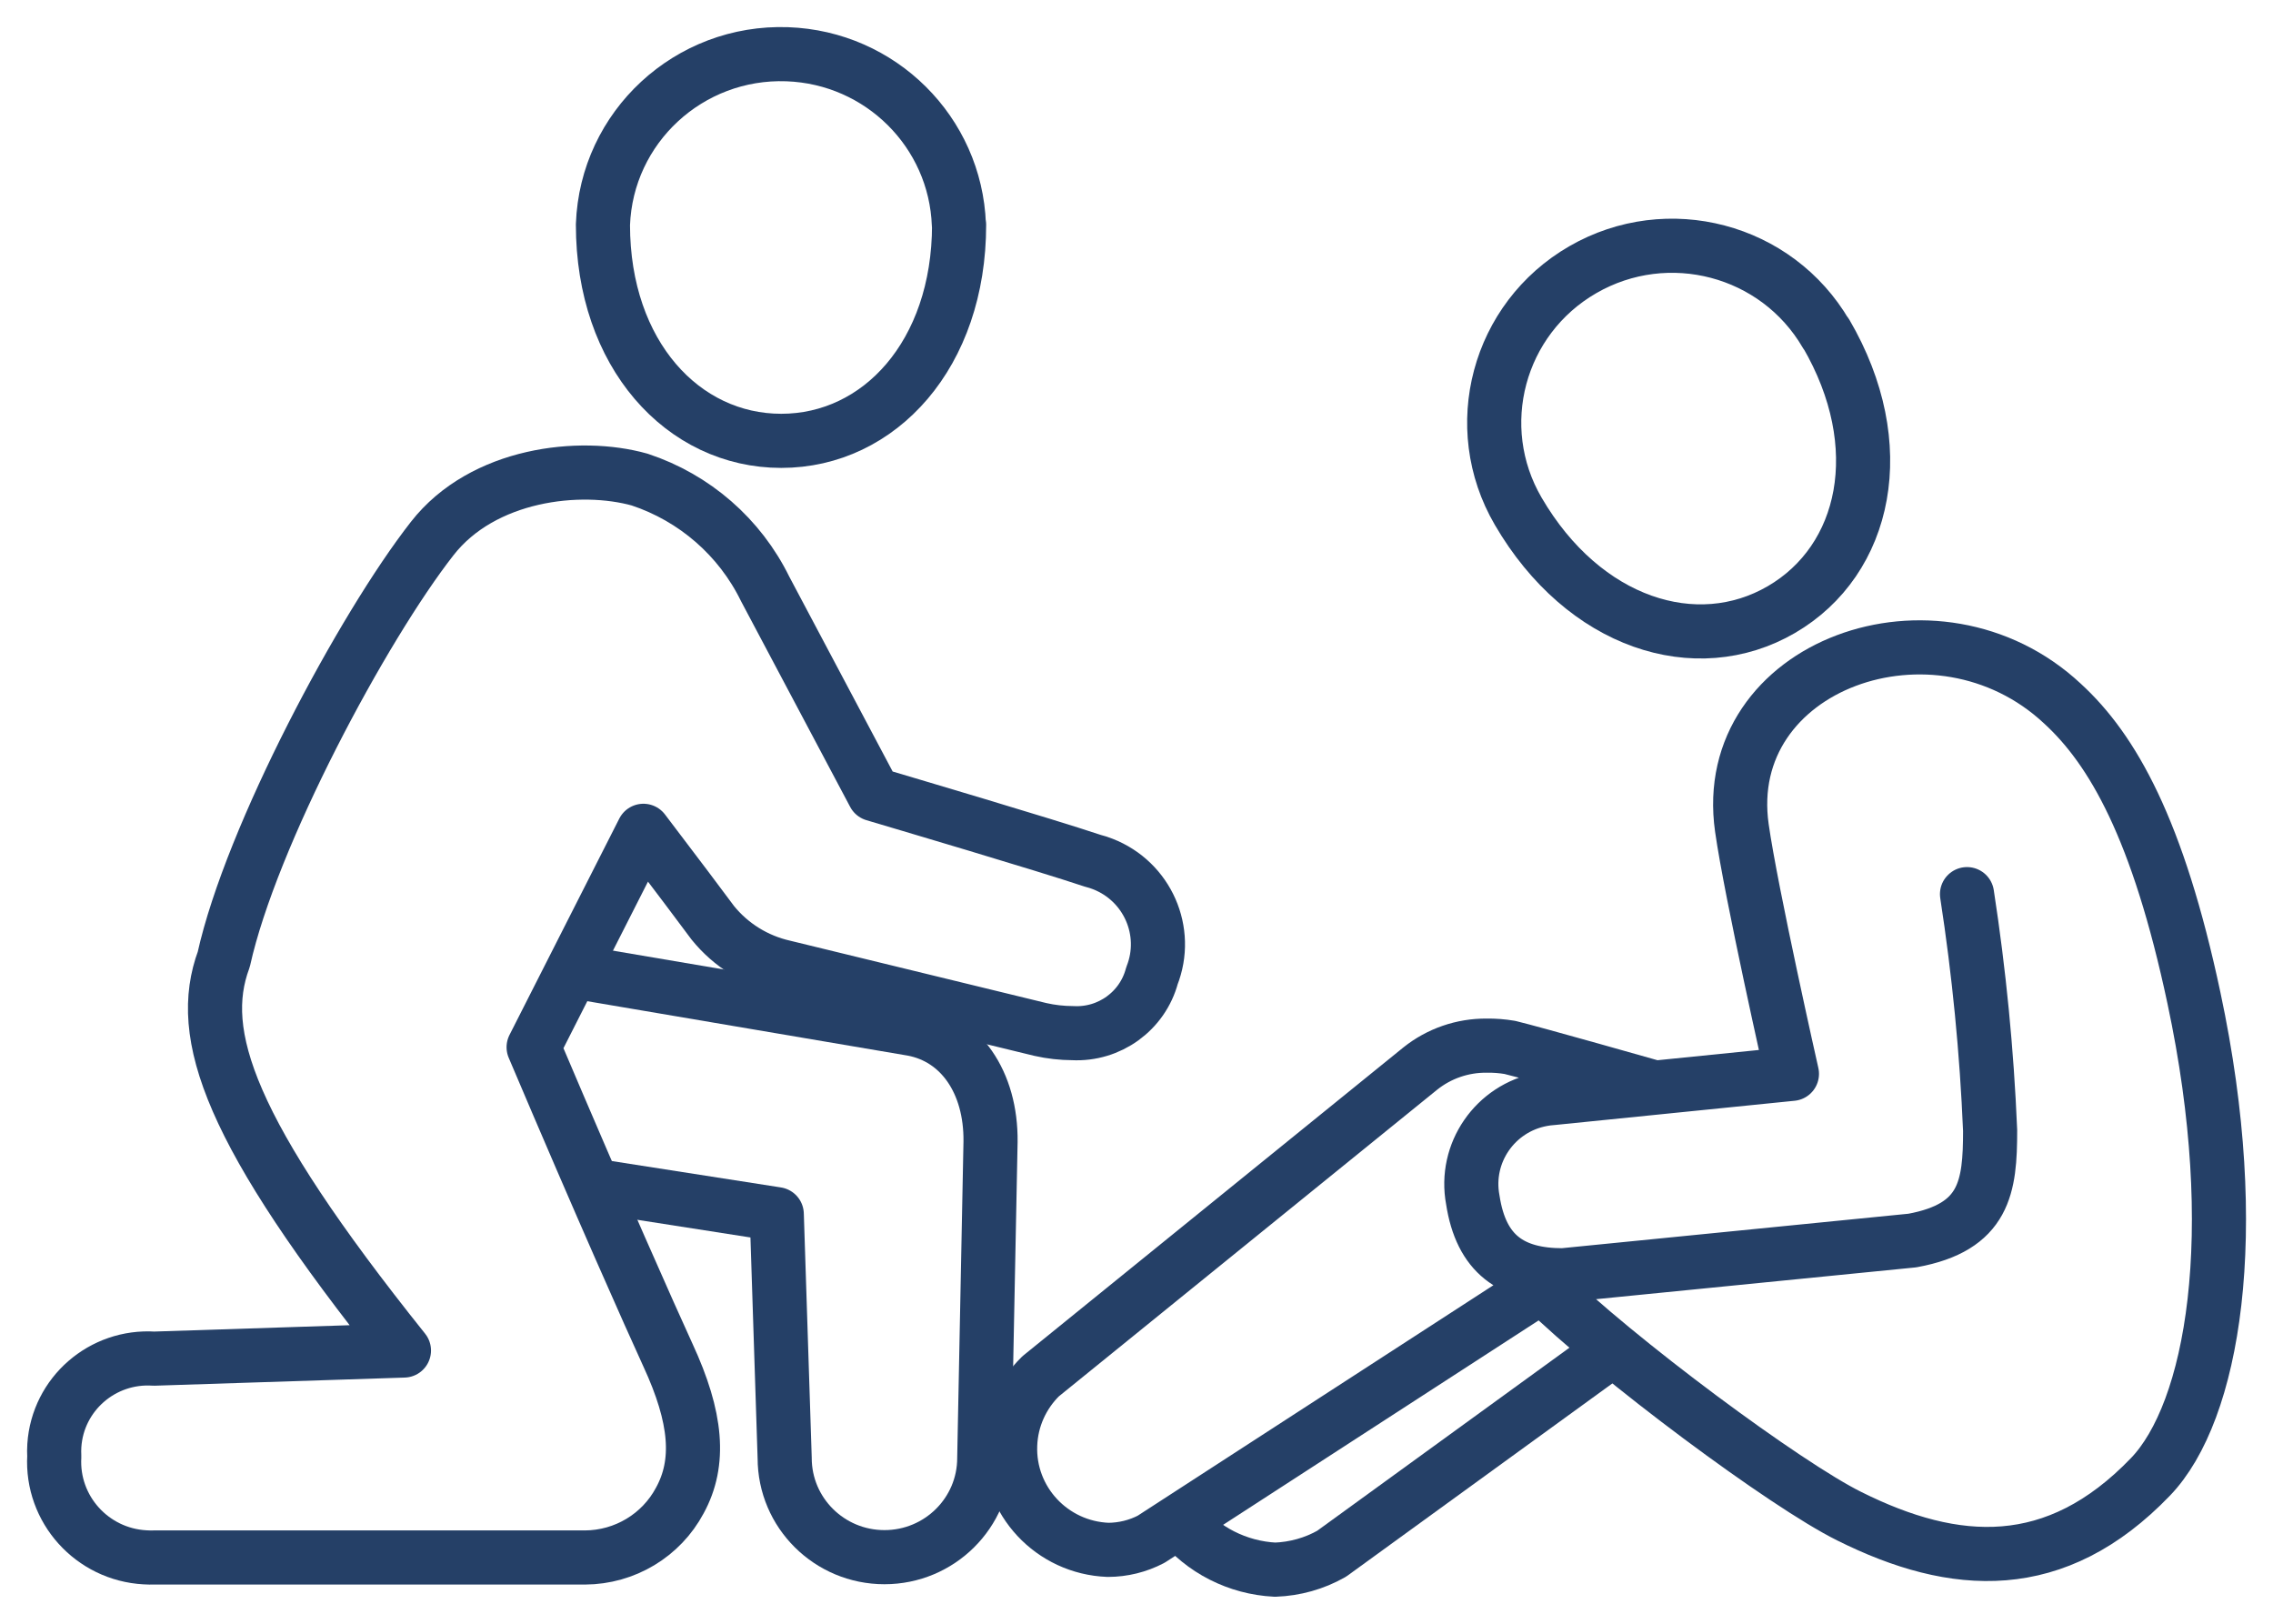
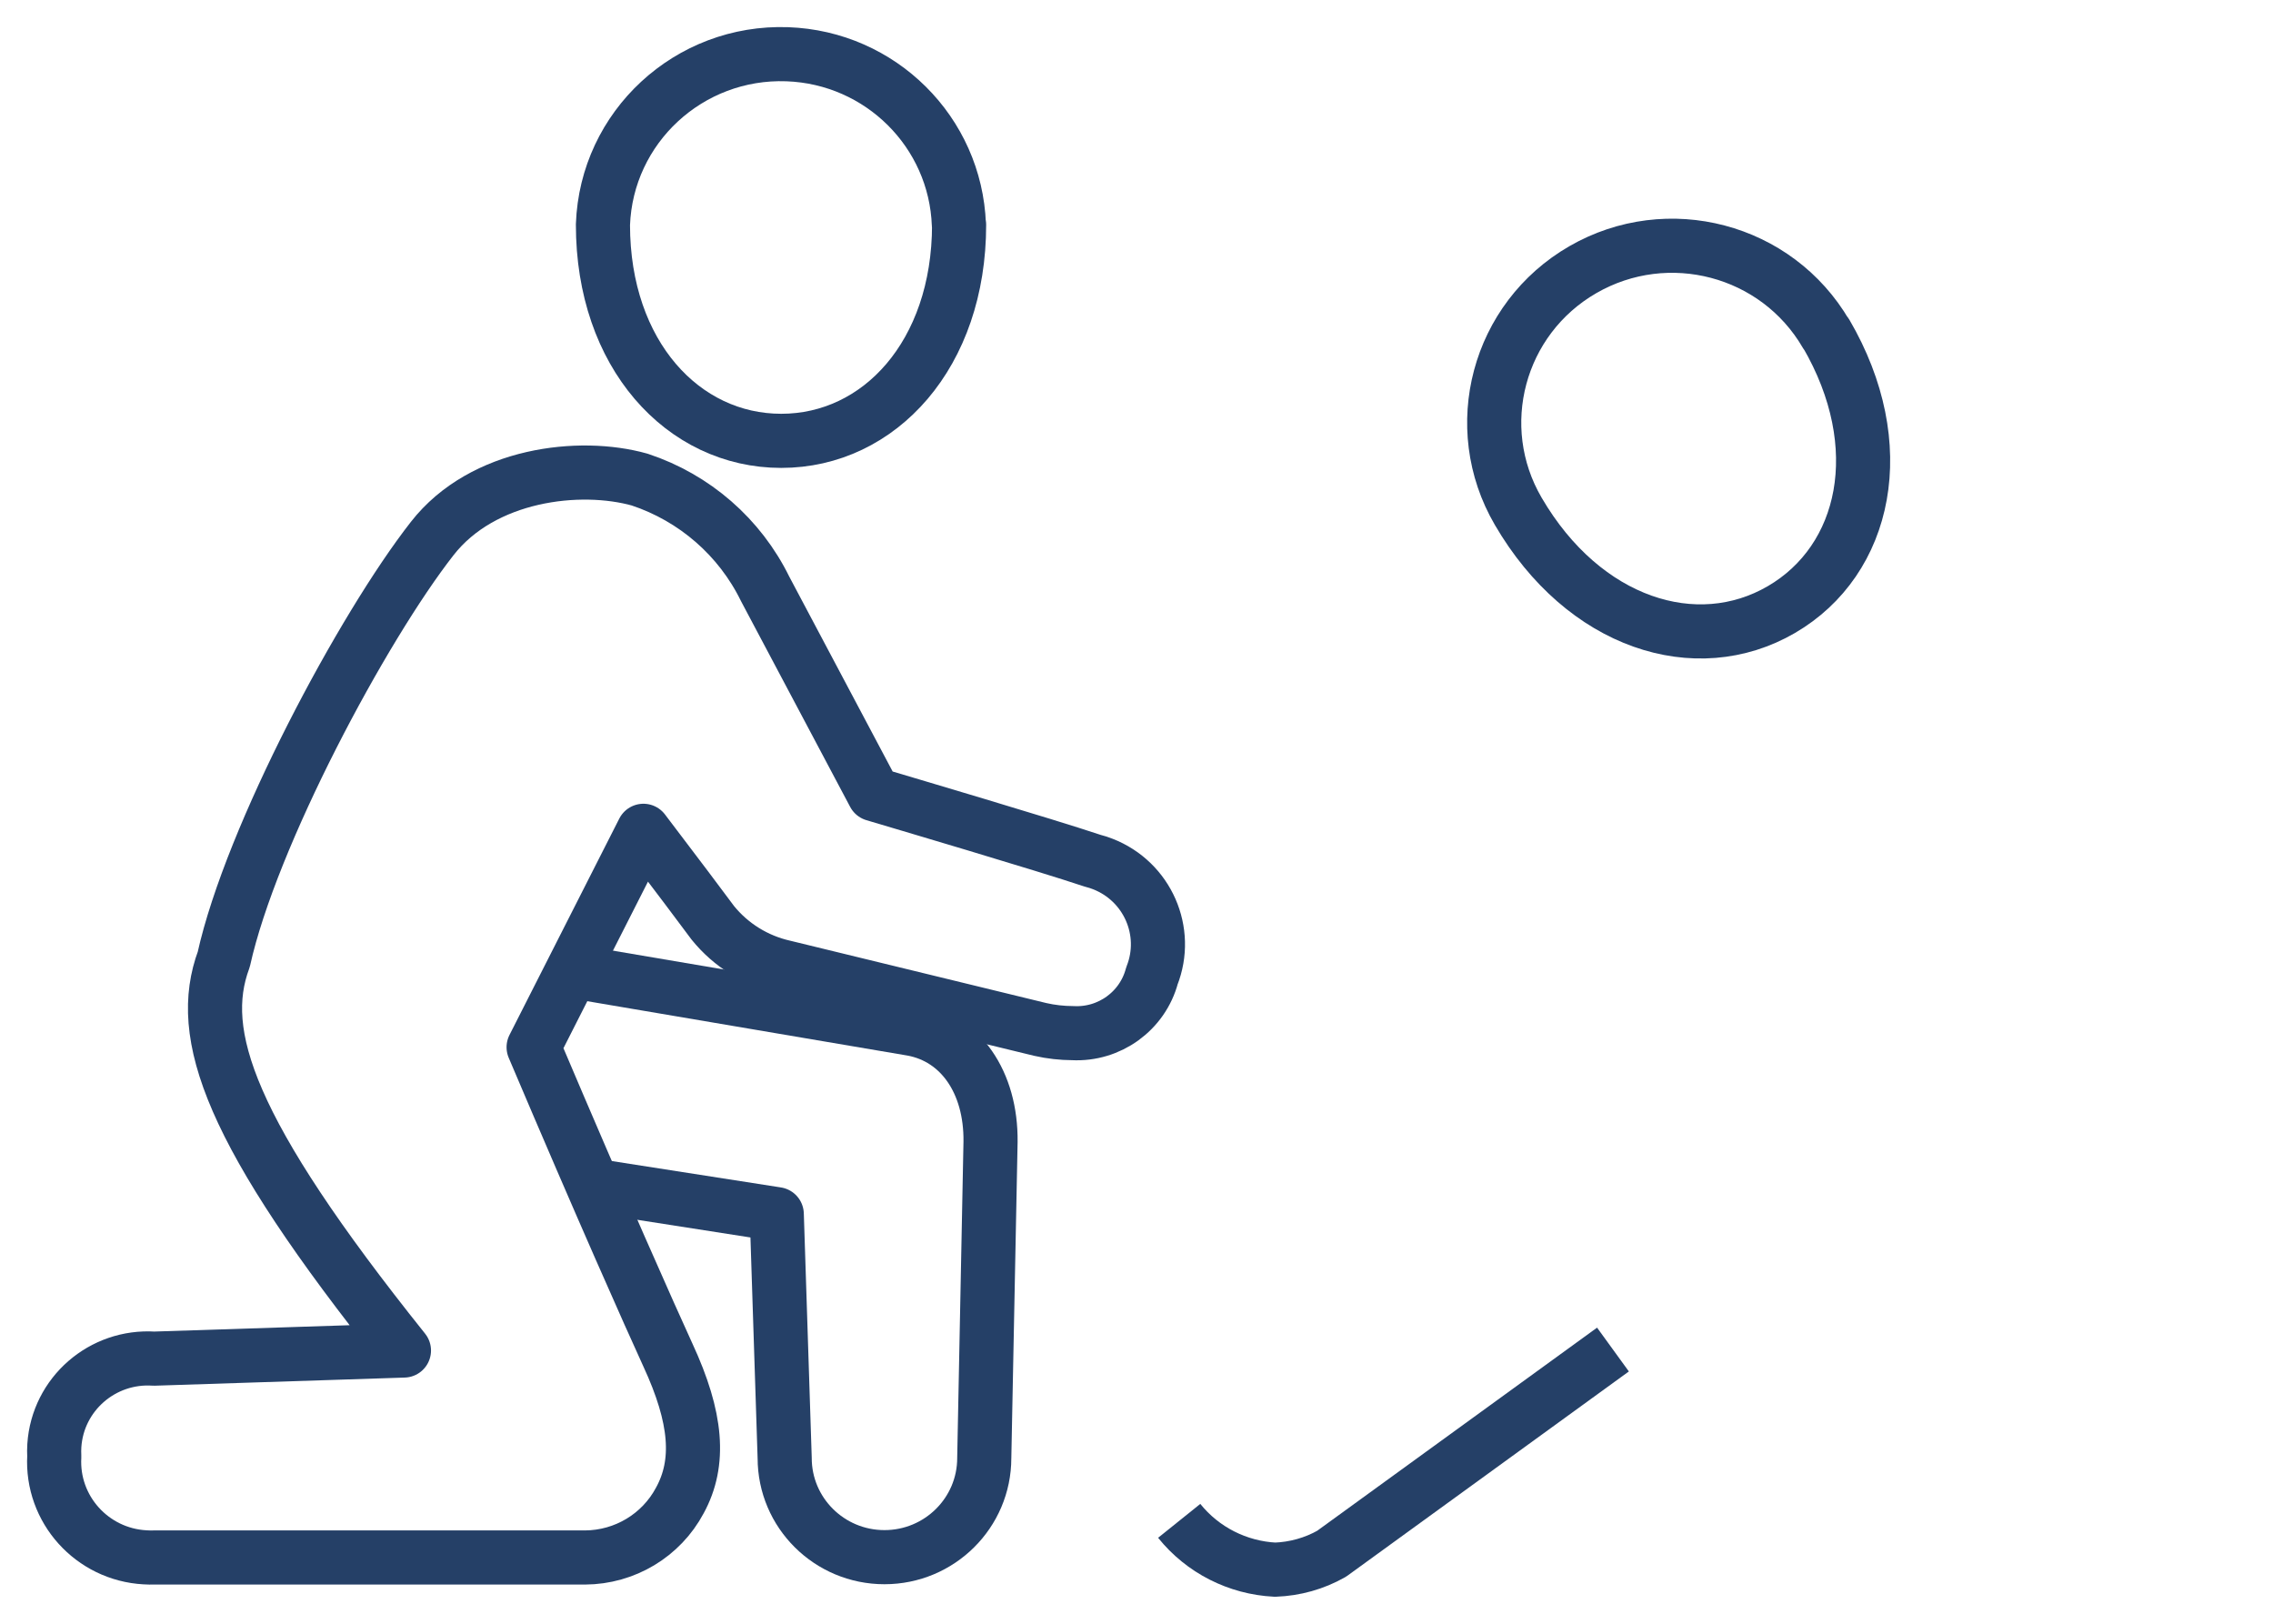
<svg xmlns="http://www.w3.org/2000/svg" width="42" height="30" viewBox="0 0 42 30" fill="none">
  <path d="M29.804 24.934L24.605 28.707C24.286 28.888 23.927 28.988 23.561 29.001C22.867 28.966 22.222 28.638 21.789 28.099" stroke="#254067" stroke-linejoin="round" />
-   <path d="M36.346 16.52C36.569 17.966 36.712 19.425 36.773 20.887C36.773 21.929 36.679 22.674 35.336 22.92L28.879 23.562C27.929 23.562 27.368 23.174 27.214 22.168C27.052 21.304 27.625 20.473 28.493 20.312C28.558 20.299 28.624 20.292 28.69 20.287L33.111 19.84C33.111 19.84 32.357 16.503 32.186 15.296C31.758 12.284 35.785 10.83 38.108 12.998C39.037 13.849 39.876 15.32 40.539 18.438C41.472 22.813 40.886 26.093 39.735 27.287C37.984 29.108 36.123 28.988 34.172 28.014C33.008 27.44 29.867 25.114 28.489 23.762L21.27 28.439C21.025 28.567 20.752 28.634 20.475 28.635C19.436 28.595 18.625 27.727 18.666 26.694C18.684 26.215 18.886 25.764 19.229 25.428L26.243 19.743C26.59 19.465 27.024 19.315 27.471 19.319C27.614 19.317 27.757 19.328 27.899 19.352C28.327 19.455 30.556 20.088 30.556 20.088" stroke="#254067" stroke-linecap="round" stroke-linejoin="round" />
  <path d="M33.741 6.16C34.952 8.235 34.485 10.349 32.915 11.263C31.344 12.177 29.265 11.523 28.054 9.447C27.143 7.887 27.677 5.888 29.248 4.982C30.818 4.077 32.83 4.607 33.741 6.169V6.16Z" stroke="#254067" stroke-linecap="round" stroke-linejoin="round" />
  <path d="M7.986 9.95C6.702 11.592 4.64 15.448 4.135 17.724C3.622 19.109 4.221 20.899 7.464 24.952L2.847 25.102C1.892 25.039 1.067 25.757 1.004 26.707C1 26.774 0.999 26.841 1.003 26.909C0.948 27.884 1.699 28.719 2.68 28.773C2.736 28.777 2.792 28.777 2.847 28.776H10.81C11.544 28.772 12.217 28.369 12.561 27.724C12.946 27.023 12.877 26.194 12.342 25.037C12 24.289 11.144 22.372 9.86 19.348L11.889 15.35C12.462 16.103 12.984 16.796 13.172 17.051C13.506 17.463 13.969 17.75 14.486 17.867L19.223 19.02C19.42 19.065 19.621 19.087 19.822 19.088C20.5 19.123 21.111 18.681 21.285 18.029C21.609 17.209 21.202 16.284 20.377 15.963C20.316 15.939 20.253 15.919 20.19 15.903C19.274 15.597 16.707 14.84 16.151 14.674L14.139 10.882C13.671 9.925 12.835 9.197 11.82 8.861C10.716 8.551 8.923 8.75 7.986 9.95Z" stroke="#254067" stroke-linejoin="round" />
  <path d="M10.57 17.943L16.86 19.011C17.746 19.176 18.315 19.993 18.303 21.094L18.187 26.938C18.187 27.95 17.361 28.77 16.343 28.77C15.324 28.77 14.499 27.95 14.499 26.938L14.353 22.433L10.956 21.903" stroke="#254067" stroke-linejoin="round" />
-   <path d="M17.722 4.152C17.722 6.547 16.25 8.145 14.435 8.145C12.621 8.145 11.141 6.547 11.141 4.152C11.206 2.347 12.732 0.937 14.548 1.002C16.272 1.064 17.655 2.438 17.718 4.152H17.722Z" stroke="#254067" stroke-linecap="round" stroke-linejoin="round" />
+   <path d="M17.722 4.152C17.722 6.547 16.25 8.145 14.435 8.145C12.621 8.145 11.141 6.547 11.141 4.152C11.206 2.347 12.732 0.937 14.548 1.002C16.272 1.064 17.655 2.438 17.718 4.152Z" stroke="#254067" stroke-linecap="round" stroke-linejoin="round" />
</svg>